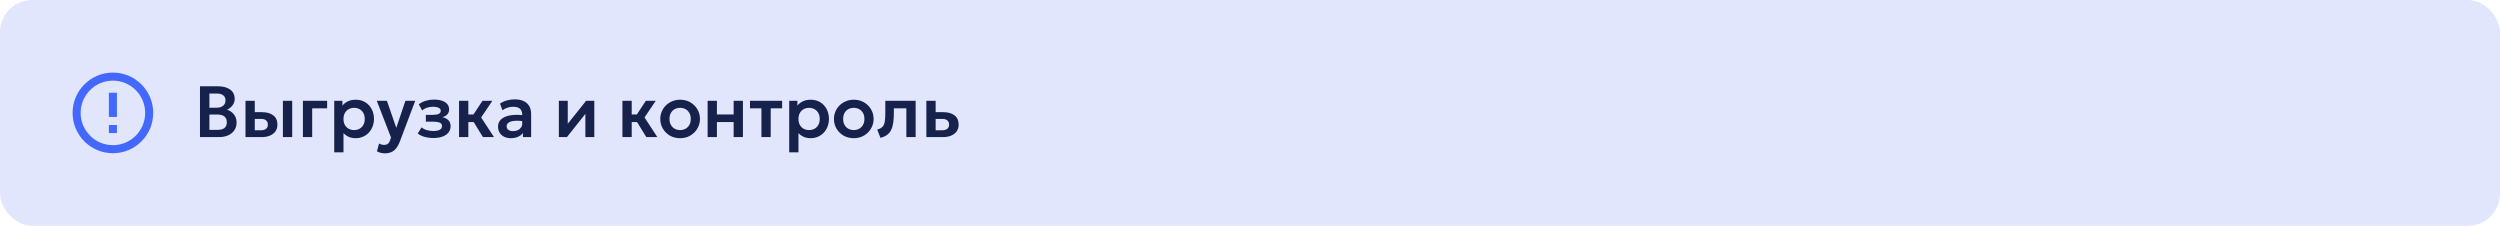
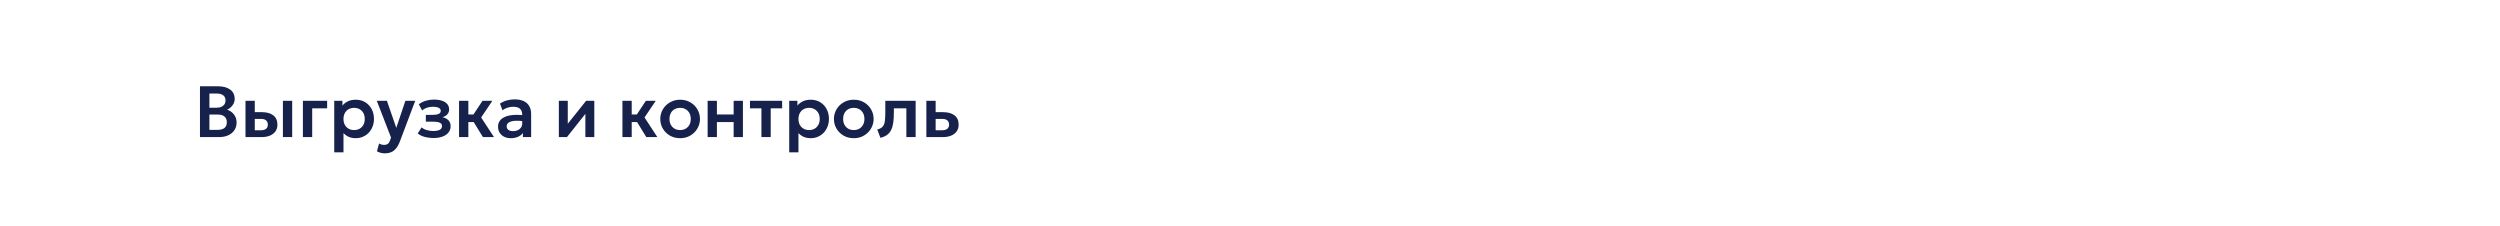
<svg xmlns="http://www.w3.org/2000/svg" width="620" height="56" viewBox="0 0 620 56" fill="none">
-   <rect width="620" height="56" rx="8" fill="#E1E6FC" />
-   <path d="M27 31H29V33H27V31ZM27 23H29V29H27V23ZM28 18C22.47 18 18 22.5 18 28C18 30.652 19.054 33.196 20.929 35.071C21.858 36 22.96 36.736 24.173 37.239C25.386 37.741 26.687 38 28 38C30.652 38 33.196 36.946 35.071 35.071C36.946 33.196 38 30.652 38 28C38 26.687 37.741 25.386 37.239 24.173C36.736 22.96 36 21.858 35.071 20.929C34.142 20 33.04 19.264 31.827 18.761C30.614 18.259 29.313 18 28 18ZM28 36C25.878 36 23.843 35.157 22.343 33.657C20.843 32.157 20 30.122 20 28C20 25.878 20.843 23.843 22.343 22.343C23.843 20.843 25.878 20 28 20C30.122 20 32.157 20.843 33.657 22.343C35.157 23.843 36 25.878 36 28C36 30.122 35.157 32.157 33.657 33.657C32.157 35.157 30.122 36 28 36Z" fill="#0033FF" fill-opacity="0.7" />
  <path d="M49.593 34V21.4H54.102C55.332 21.4 56.322 21.67 57.072 22.21C57.828 22.744 58.206 23.536 58.206 24.586C58.206 24.976 58.116 25.345 57.936 25.693C57.756 26.041 57.522 26.347 57.234 26.611C56.946 26.869 56.64 27.067 56.316 27.205C57 27.421 57.564 27.808 58.008 28.366C58.452 28.924 58.674 29.605 58.674 30.409C58.674 31.117 58.494 31.741 58.134 32.281C57.78 32.821 57.273 33.244 56.613 33.55C55.953 33.85 55.173 34 54.273 34H49.593ZM51.933 32.209H53.904C54.69 32.209 55.278 32.053 55.668 31.741C56.058 31.423 56.253 30.949 56.253 30.319C56.253 29.701 56.058 29.227 55.668 28.897C55.284 28.567 54.699 28.402 53.913 28.402H51.933V32.209ZM51.933 26.71H53.76C54.198 26.71 54.579 26.638 54.903 26.494C55.227 26.35 55.479 26.143 55.659 25.873C55.839 25.597 55.929 25.27 55.929 24.892C55.929 24.34 55.737 23.92 55.353 23.632C54.975 23.338 54.432 23.191 53.724 23.191H51.933V26.71ZM60.881 34V25H63.185V32.308H64.634C65.222 32.308 65.666 32.191 65.966 31.957C66.272 31.717 66.425 31.369 66.425 30.913C66.425 30.463 66.284 30.115 66.002 29.869C65.72 29.617 65.315 29.491 64.787 29.491H62.906V27.817H64.967C66.155 27.817 67.091 28.081 67.775 28.609C68.459 29.131 68.801 29.899 68.801 30.913C68.801 31.555 68.639 32.107 68.315 32.569C67.991 33.031 67.535 33.385 66.947 33.631C66.359 33.877 65.669 34 64.877 34H60.881ZM70.16 34V25H72.464V34H70.16ZM75.119 34V25H81.131V26.872H77.423V34H75.119ZM82.889 37.78V25H84.923V26.188C85.271 25.75 85.718 25.399 86.264 25.135C86.81 24.865 87.47 24.73 88.244 24.73C89.114 24.73 89.888 24.934 90.566 25.342C91.244 25.75 91.775 26.314 92.159 27.034C92.549 27.748 92.744 28.57 92.744 29.5C92.744 30.166 92.633 30.787 92.411 31.363C92.189 31.939 91.877 32.446 91.475 32.884C91.073 33.316 90.593 33.655 90.035 33.901C89.483 34.147 88.874 34.27 88.208 34.27C87.56 34.27 86.984 34.159 86.48 33.937C85.982 33.709 85.55 33.4 85.184 33.01V37.78H82.889ZM87.821 32.254C88.331 32.254 88.784 32.143 89.18 31.921C89.576 31.693 89.888 31.375 90.116 30.967C90.344 30.553 90.458 30.064 90.458 29.5C90.458 28.936 90.344 28.447 90.116 28.033C89.888 27.619 89.573 27.301 89.171 27.079C88.775 26.857 88.325 26.746 87.821 26.746C87.311 26.746 86.858 26.857 86.462 27.079C86.066 27.301 85.754 27.619 85.526 28.033C85.298 28.447 85.184 28.936 85.184 29.5C85.184 30.064 85.295 30.553 85.517 30.967C85.745 31.375 86.057 31.693 86.453 31.921C86.855 32.143 87.311 32.254 87.821 32.254ZM95.523 38.032C95.169 38.032 94.822 37.993 94.48 37.915C94.138 37.837 93.808 37.711 93.49 37.537L94.002 35.584C94.189 35.698 94.395 35.785 94.624 35.845C94.852 35.905 95.058 35.935 95.245 35.935C95.629 35.935 95.941 35.845 96.18 35.665C96.421 35.491 96.603 35.212 96.73 34.828L96.972 34.108L93.445 25H95.956L98.278 31.705L100.537 25H102.976L99.141 35.161C98.853 35.893 98.526 36.466 98.16 36.88C97.794 37.3 97.389 37.597 96.945 37.771C96.507 37.945 96.034 38.032 95.523 38.032ZM107.526 34.225C107.022 34.225 106.533 34.186 106.059 34.108C105.585 34.036 105.138 33.919 104.718 33.757C104.304 33.589 103.929 33.37 103.593 33.1L104.547 31.588C104.919 31.9 105.36 32.128 105.87 32.272C106.38 32.416 106.902 32.488 107.436 32.488C108.12 32.488 108.654 32.392 109.038 32.2C109.428 32.002 109.623 31.681 109.623 31.237C109.623 30.847 109.422 30.571 109.02 30.409C108.624 30.247 108.039 30.166 107.265 30.166H105.609V28.492H107.202C107.892 28.492 108.414 28.414 108.768 28.258C109.128 28.102 109.308 27.841 109.308 27.475C109.308 27.253 109.23 27.07 109.074 26.926C108.918 26.776 108.693 26.665 108.399 26.593C108.111 26.515 107.772 26.476 107.382 26.476C106.872 26.476 106.383 26.551 105.915 26.701C105.447 26.851 105.039 27.082 104.691 27.394L103.863 25.873C104.349 25.483 104.922 25.189 105.582 24.991C106.248 24.793 106.914 24.694 107.58 24.694C108.372 24.694 109.053 24.79 109.623 24.982C110.193 25.174 110.628 25.453 110.928 25.819C111.234 26.185 111.387 26.629 111.387 27.151C111.387 27.595 111.246 27.988 110.964 28.33C110.688 28.666 110.28 28.909 109.74 29.059C110.4 29.215 110.901 29.482 111.243 29.86C111.585 30.232 111.756 30.706 111.756 31.282C111.756 31.882 111.582 32.404 111.234 32.848C110.892 33.286 110.403 33.625 109.767 33.865C109.137 34.105 108.39 34.225 107.526 34.225ZM119.766 34L116.85 29.248L119.658 25H122.106L119.325 29.131L122.511 34H119.766ZM113.844 34V25H116.148V28.393H118.866V30.265H116.148V34H113.844ZM126.664 34.27C126.052 34.27 125.509 34.153 125.035 33.919C124.561 33.685 124.189 33.355 123.919 32.929C123.649 32.497 123.514 31.987 123.514 31.399C123.514 30.895 123.64 30.445 123.892 30.049C124.144 29.653 124.531 29.326 125.053 29.068C125.575 28.804 126.241 28.627 127.051 28.537C127.867 28.447 128.833 28.459 129.949 28.573L129.985 30.094C129.253 29.98 128.614 29.929 128.068 29.941C127.522 29.953 127.069 30.016 126.709 30.13C126.355 30.244 126.088 30.4 125.908 30.598C125.734 30.796 125.647 31.027 125.647 31.291C125.647 31.687 125.791 31.993 126.079 32.209C126.367 32.419 126.76 32.524 127.258 32.524C127.684 32.524 128.065 32.446 128.401 32.29C128.743 32.134 129.013 31.915 129.211 31.633C129.409 31.345 129.508 31.006 129.508 30.616V28.339C129.508 27.961 129.427 27.634 129.265 27.358C129.109 27.076 128.869 26.86 128.545 26.71C128.221 26.554 127.804 26.476 127.294 26.476C126.826 26.476 126.361 26.548 125.899 26.692C125.443 26.83 125.014 27.046 124.612 27.34L123.991 25.693C124.561 25.315 125.161 25.045 125.791 24.883C126.421 24.721 127.03 24.64 127.618 24.64C128.458 24.64 129.184 24.772 129.796 25.036C130.414 25.3 130.888 25.705 131.218 26.251C131.554 26.791 131.722 27.478 131.722 28.312V34H129.688V32.974C129.388 33.388 128.974 33.709 128.446 33.937C127.918 34.159 127.324 34.27 126.664 34.27ZM138.594 34V25H140.808V30.688L145.353 25H147.387V34H145.173V28.24L140.601 34H138.594ZM160.283 34L157.367 29.248L160.175 25H162.623L159.842 29.131L163.028 34H160.283ZM154.361 34V25H156.665V28.393H159.383V30.265H156.665V34H154.361ZM168.671 34.27C167.711 34.27 166.859 34.054 166.115 33.622C165.377 33.184 164.798 32.605 164.378 31.885C163.958 31.159 163.748 30.364 163.748 29.5C163.748 28.864 163.868 28.258 164.108 27.682C164.348 27.106 164.687 26.599 165.125 26.161C165.569 25.717 166.091 25.369 166.691 25.117C167.291 24.859 167.951 24.73 168.671 24.73C169.625 24.73 170.471 24.946 171.209 25.378C171.953 25.81 172.535 26.389 172.955 27.115C173.381 27.841 173.594 28.636 173.594 29.5C173.594 30.136 173.471 30.742 173.225 31.318C172.985 31.888 172.646 32.395 172.208 32.839C171.77 33.283 171.251 33.634 170.651 33.892C170.051 34.144 169.391 34.27 168.671 34.27ZM168.662 32.254C169.172 32.254 169.625 32.143 170.021 31.921C170.423 31.693 170.738 31.375 170.966 30.967C171.194 30.553 171.308 30.064 171.308 29.5C171.308 28.936 171.194 28.447 170.966 28.033C170.738 27.619 170.426 27.301 170.03 27.079C169.634 26.857 169.181 26.746 168.671 26.746C168.161 26.746 167.705 26.857 167.303 27.079C166.907 27.301 166.595 27.619 166.367 28.033C166.145 28.447 166.034 28.936 166.034 29.5C166.034 30.064 166.148 30.553 166.376 30.967C166.604 31.375 166.916 31.693 167.312 31.921C167.708 32.143 168.158 32.254 168.662 32.254ZM175.49 34V25H177.794V28.393H181.943V25H184.247V34H181.943V30.265H177.794V34H175.49ZM188.833 34V26.872H185.998V25H193.972V26.872H191.137V34H188.833ZM195.723 37.78V25H197.757V26.188C198.105 25.75 198.552 25.399 199.098 25.135C199.644 24.865 200.304 24.73 201.078 24.73C201.948 24.73 202.722 24.934 203.4 25.342C204.078 25.75 204.609 26.314 204.993 27.034C205.383 27.748 205.578 28.57 205.578 29.5C205.578 30.166 205.467 30.787 205.245 31.363C205.023 31.939 204.711 32.446 204.309 32.884C203.907 33.316 203.427 33.655 202.869 33.901C202.317 34.147 201.708 34.27 201.042 34.27C200.394 34.27 199.818 34.159 199.314 33.937C198.816 33.709 198.384 33.4 198.018 33.01V37.78H195.723ZM200.655 32.254C201.165 32.254 201.618 32.143 202.014 31.921C202.41 31.693 202.722 31.375 202.95 30.967C203.178 30.553 203.292 30.064 203.292 29.5C203.292 28.936 203.178 28.447 202.95 28.033C202.722 27.619 202.407 27.301 202.005 27.079C201.609 26.857 201.159 26.746 200.655 26.746C200.145 26.746 199.692 26.857 199.296 27.079C198.9 27.301 198.588 27.619 198.36 28.033C198.132 28.447 198.018 28.936 198.018 29.5C198.018 30.064 198.129 30.553 198.351 30.967C198.579 31.375 198.891 31.693 199.287 31.921C199.689 32.143 200.145 32.254 200.655 32.254ZM211.737 34.27C210.777 34.27 209.925 34.054 209.181 33.622C208.443 33.184 207.864 32.605 207.444 31.885C207.024 31.159 206.814 30.364 206.814 29.5C206.814 28.864 206.934 28.258 207.174 27.682C207.414 27.106 207.753 26.599 208.191 26.161C208.635 25.717 209.157 25.369 209.757 25.117C210.357 24.859 211.017 24.73 211.737 24.73C212.691 24.73 213.537 24.946 214.275 25.378C215.019 25.81 215.601 26.389 216.021 27.115C216.447 27.841 216.66 28.636 216.66 29.5C216.66 30.136 216.537 30.742 216.291 31.318C216.051 31.888 215.712 32.395 215.274 32.839C214.836 33.283 214.317 33.634 213.717 33.892C213.117 34.144 212.457 34.27 211.737 34.27ZM211.728 32.254C212.238 32.254 212.691 32.143 213.087 31.921C213.489 31.693 213.804 31.375 214.032 30.967C214.26 30.553 214.374 30.064 214.374 29.5C214.374 28.936 214.26 28.447 214.032 28.033C213.804 27.619 213.492 27.301 213.096 27.079C212.7 26.857 212.247 26.746 211.737 26.746C211.227 26.746 210.771 26.857 210.369 27.079C209.973 27.301 209.661 27.619 209.433 28.033C209.211 28.447 209.1 28.936 209.1 29.5C209.1 30.064 209.214 30.553 209.442 30.967C209.67 31.375 209.982 31.693 210.378 31.921C210.774 32.143 211.224 32.254 211.728 32.254ZM218.341 34.18L217.558 32.119C218.17 31.963 218.617 31.723 218.899 31.399C219.181 31.075 219.361 30.628 219.439 30.058C219.517 29.488 219.556 28.759 219.556 27.871V25H227.08V34H224.776V26.872H221.68V27.871C221.68 28.813 221.632 29.641 221.536 30.355C221.44 31.069 221.269 31.681 221.023 32.191C220.783 32.701 220.444 33.118 220.006 33.442C219.574 33.766 219.019 34.012 218.341 34.18ZM229.736 34V25H232.04V32.308H233.579C234.167 32.308 234.611 32.191 234.911 31.957C235.217 31.717 235.37 31.369 235.37 30.913C235.37 30.463 235.229 30.115 234.947 29.869C234.665 29.617 234.26 29.491 233.732 29.491H231.761V27.817H233.912C235.1 27.817 236.036 28.081 236.72 28.609C237.404 29.131 237.746 29.899 237.746 30.913C237.746 31.555 237.584 32.107 237.26 32.569C236.936 33.031 236.48 33.385 235.892 33.631C235.304 33.877 234.614 34 233.822 34H229.736Z" fill="#17224C" />
</svg>